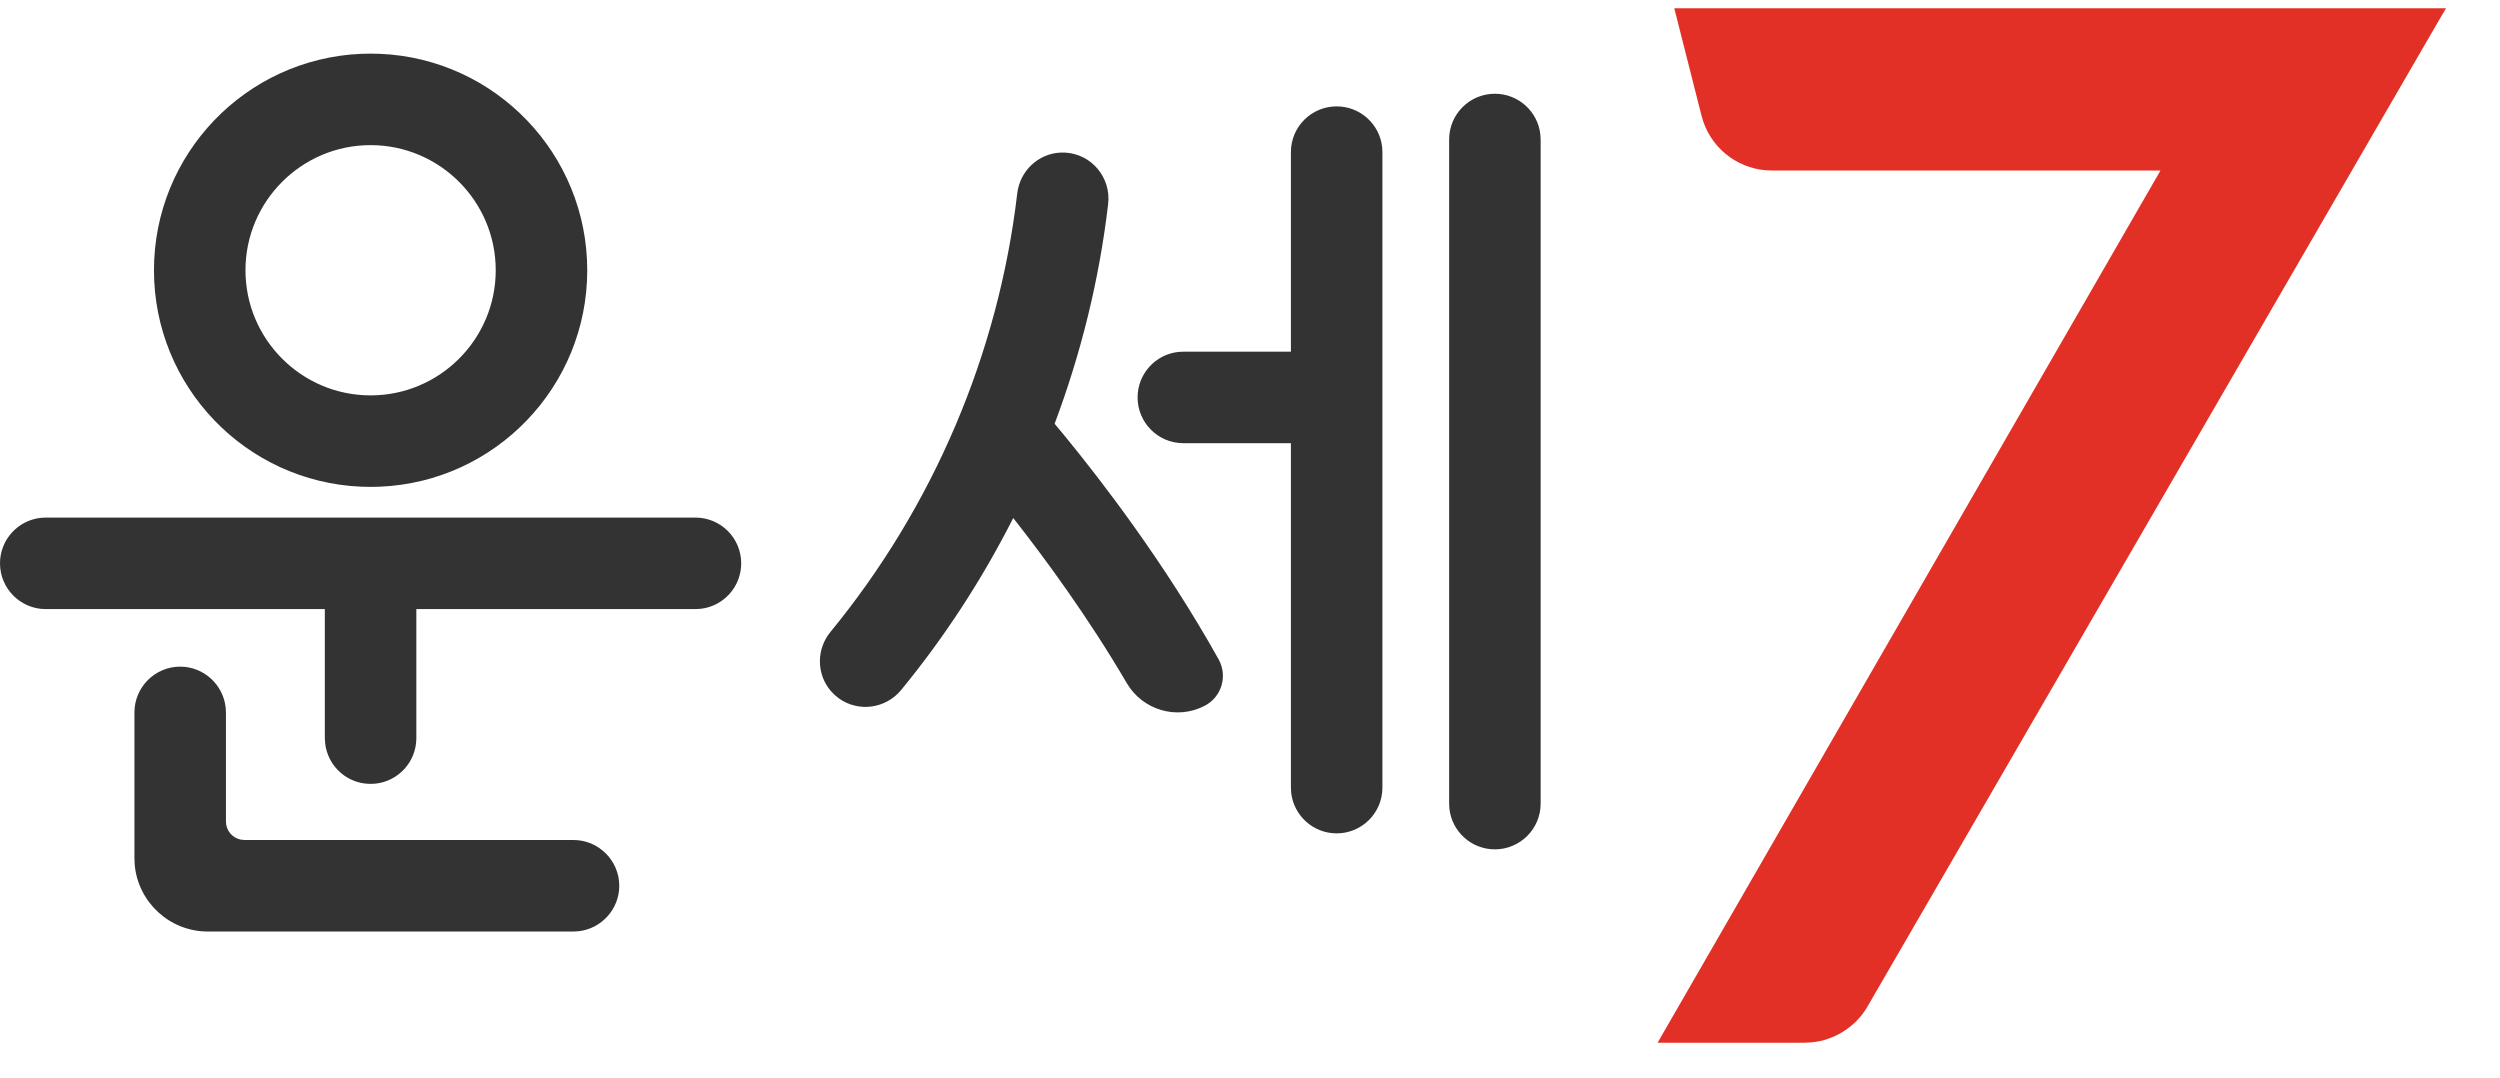
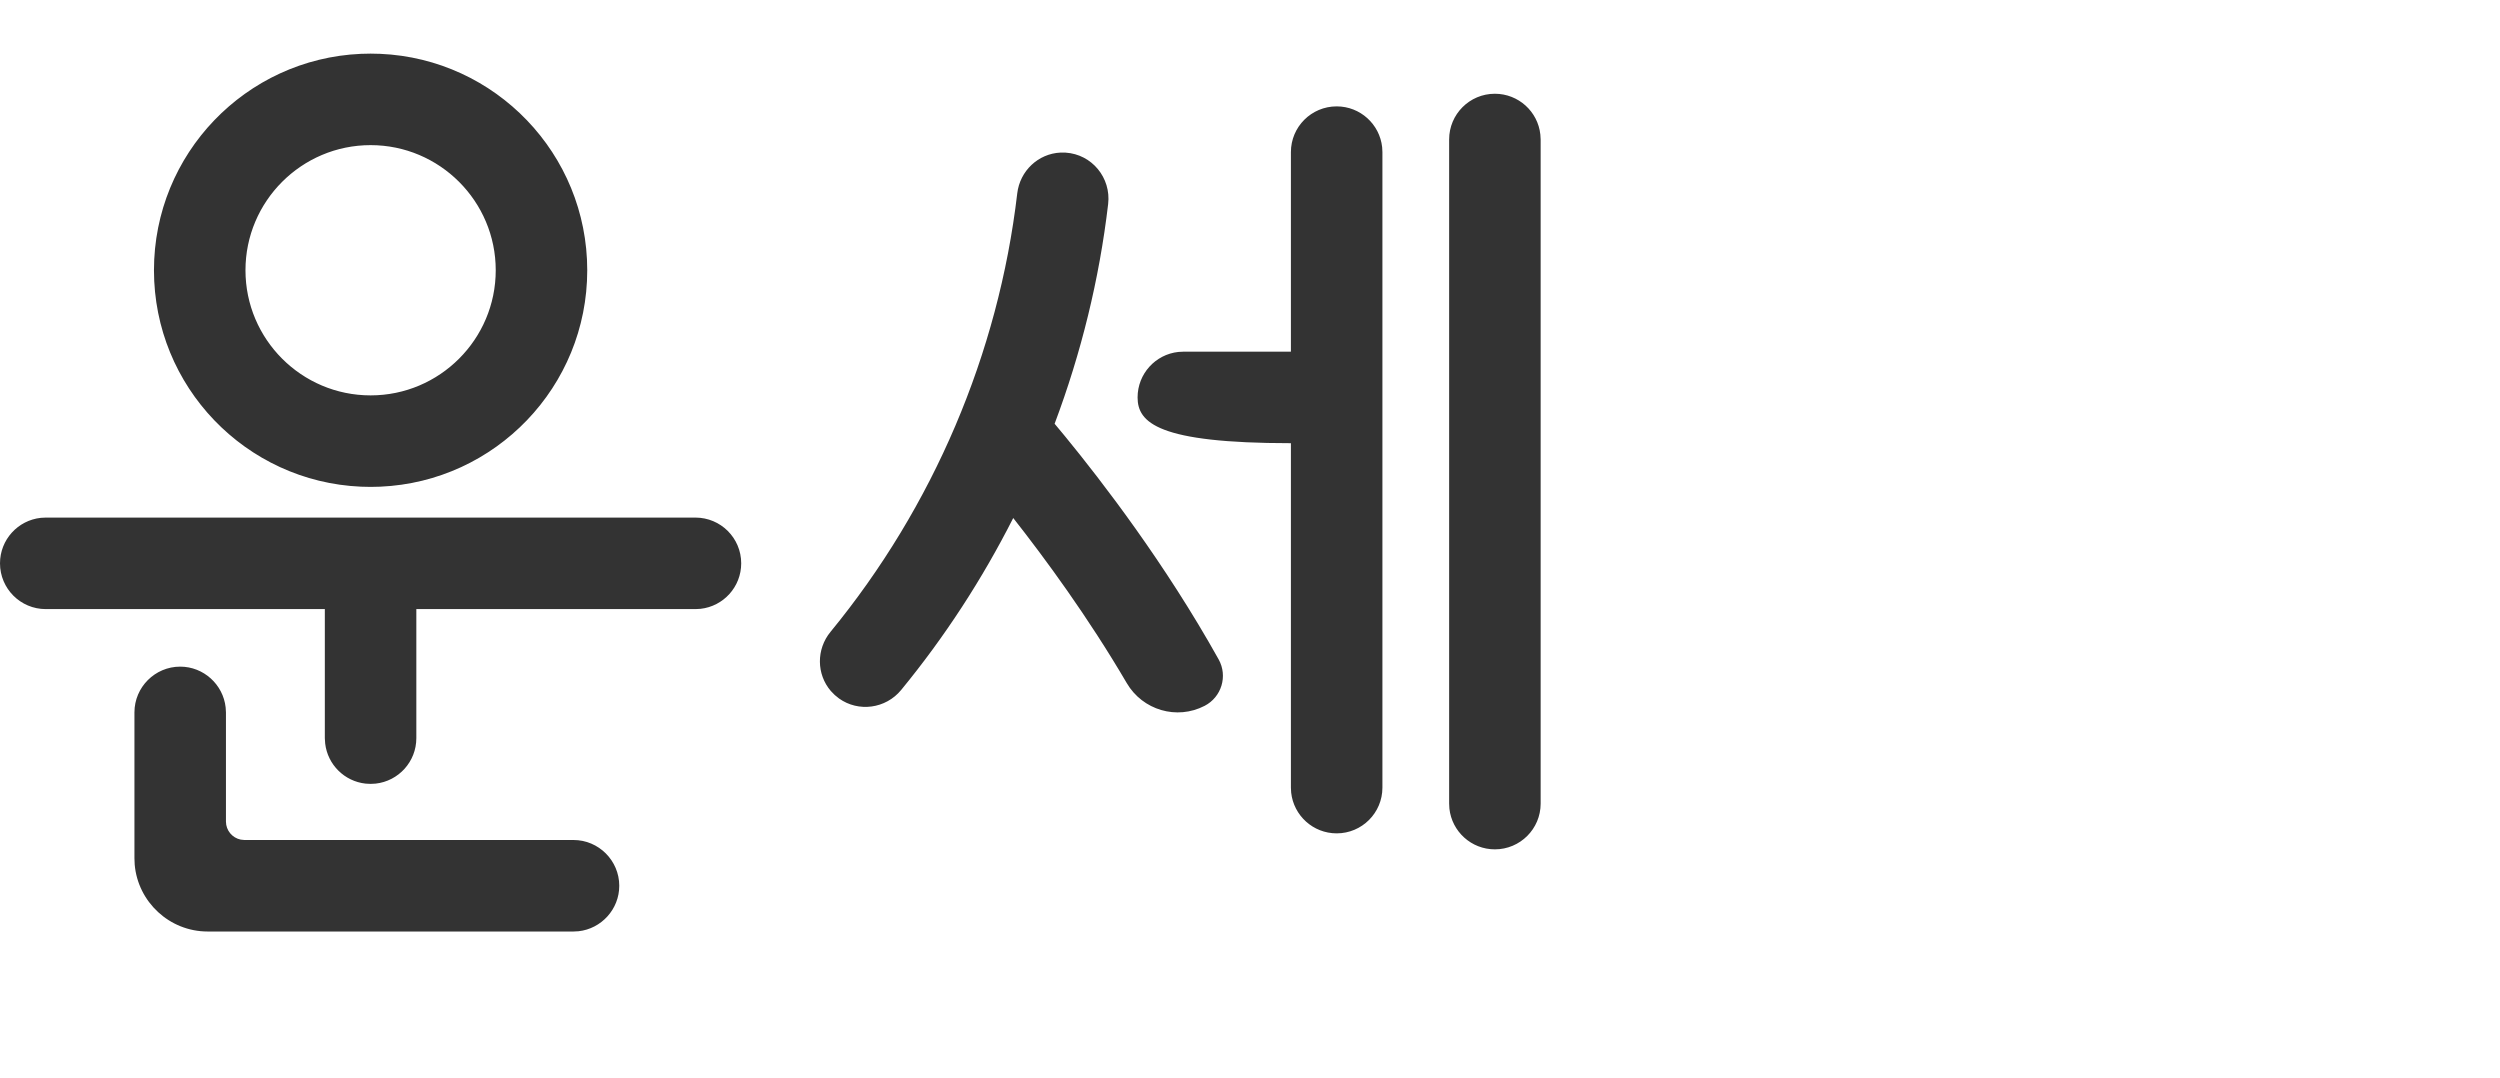
<svg xmlns="http://www.w3.org/2000/svg" width="58" height="25" viewBox="0 0 58 25" fill="none">
-   <path fill-rule="evenodd" clip-rule="evenodd" d="M56.749 0.191L56.663 0.334L43.313 23.374C43.038 23.832 42.556 24.132 42.03 24.183L41.871 24.191H38.456L50.123 3.956H41.106C40.387 3.956 39.755 3.501 39.52 2.833L39.476 2.687L38.843 0.191H56.749Z" fill="#E23026" />
-   <path fill-rule="evenodd" clip-rule="evenodd" d="M4.18 15.466C4.725 15.466 5.177 15.882 5.235 16.412L5.242 16.527V19.06C5.242 19.266 5.389 19.439 5.584 19.479L5.669 19.488H13.306C13.889 19.488 14.367 19.966 14.367 20.55C14.367 21.095 13.951 21.547 13.421 21.605L13.306 21.611H4.817C3.932 21.611 3.2 20.925 3.125 20.059L3.119 19.913V16.527C3.119 15.943 3.596 15.466 4.18 15.466ZM34.681 2.175C35.228 2.175 35.679 2.589 35.736 3.12L35.743 3.236V18.644C35.743 19.23 35.267 19.705 34.681 19.705C34.134 19.705 33.684 19.291 33.626 18.76L33.62 18.644V3.236C33.62 2.65 34.095 2.175 34.681 2.175ZM31.011 2.468C31.558 2.468 32.008 2.882 32.066 3.414L32.072 3.529V18.273C32.072 18.859 31.597 19.334 31.011 19.334C30.463 19.334 30.013 18.92 29.955 18.388L29.949 18.273V10.282H27.454C26.867 10.282 26.392 9.806 26.392 9.22C26.392 8.673 26.806 8.222 27.338 8.165L27.454 8.159H29.949V3.529C29.949 2.943 30.424 2.468 31.011 2.468ZM16.134 12.008C16.721 12.008 17.196 12.483 17.196 13.069C17.196 13.617 16.782 14.067 16.25 14.125L16.134 14.131H9.659V17.125C9.659 17.672 9.245 18.122 8.714 18.18L8.598 18.186L8.482 18.18C7.991 18.127 7.601 17.739 7.544 17.249L7.536 17.125V14.131H1.061C0.475 14.131 0 13.655 0 13.069C0 12.522 0.414 12.072 0.946 12.014L1.061 12.008H16.134ZM24.602 3.54L24.722 3.541C25.333 3.58 25.78 4.126 25.709 4.733C25.504 6.48 25.083 8.192 24.467 9.831L24.708 10.121C25.572 11.175 27.038 13.084 28.273 15.299C28.488 15.685 28.34 16.172 27.948 16.375C27.302 16.71 26.509 16.476 26.141 15.848C25.245 14.318 24.247 12.959 23.507 12.018C22.791 13.432 21.921 14.772 20.908 16.006C20.548 16.445 19.916 16.526 19.466 16.205L19.366 16.124L19.275 16.031C18.942 15.643 18.935 15.064 19.268 14.659C21.652 11.754 23.164 8.205 23.6 4.487C23.662 3.963 24.087 3.565 24.602 3.54ZM8.598 1.244L8.822 1.249C11.494 1.366 13.624 3.57 13.624 6.27C13.624 8.971 11.494 11.174 8.822 11.291L8.598 11.296L8.374 11.291C5.702 11.174 3.572 8.971 3.572 6.27C3.572 3.57 5.702 1.366 8.374 1.249L8.598 1.244ZM8.598 3.367C6.997 3.367 5.695 4.669 5.695 6.27C5.695 7.871 6.997 9.173 8.598 9.173C10.199 9.173 11.501 7.871 11.501 6.27C11.501 4.669 10.199 3.367 8.598 3.367Z" fill="#333333" />
+   <path fill-rule="evenodd" clip-rule="evenodd" d="M4.18 15.466C4.725 15.466 5.177 15.882 5.235 16.412L5.242 16.527V19.06C5.242 19.266 5.389 19.439 5.584 19.479L5.669 19.488H13.306C13.889 19.488 14.367 19.966 14.367 20.55C14.367 21.095 13.951 21.547 13.421 21.605L13.306 21.611H4.817C3.932 21.611 3.2 20.925 3.125 20.059L3.119 19.913V16.527C3.119 15.943 3.596 15.466 4.18 15.466ZM34.681 2.175C35.228 2.175 35.679 2.589 35.736 3.12L35.743 3.236V18.644C35.743 19.23 35.267 19.705 34.681 19.705C34.134 19.705 33.684 19.291 33.626 18.76L33.62 18.644V3.236C33.62 2.65 34.095 2.175 34.681 2.175ZM31.011 2.468C31.558 2.468 32.008 2.882 32.066 3.414L32.072 3.529V18.273C32.072 18.859 31.597 19.334 31.011 19.334C30.463 19.334 30.013 18.92 29.955 18.388L29.949 18.273V10.282C26.867 10.282 26.392 9.806 26.392 9.22C26.392 8.673 26.806 8.222 27.338 8.165L27.454 8.159H29.949V3.529C29.949 2.943 30.424 2.468 31.011 2.468ZM16.134 12.008C16.721 12.008 17.196 12.483 17.196 13.069C17.196 13.617 16.782 14.067 16.25 14.125L16.134 14.131H9.659V17.125C9.659 17.672 9.245 18.122 8.714 18.18L8.598 18.186L8.482 18.18C7.991 18.127 7.601 17.739 7.544 17.249L7.536 17.125V14.131H1.061C0.475 14.131 0 13.655 0 13.069C0 12.522 0.414 12.072 0.946 12.014L1.061 12.008H16.134ZM24.602 3.54L24.722 3.541C25.333 3.58 25.78 4.126 25.709 4.733C25.504 6.48 25.083 8.192 24.467 9.831L24.708 10.121C25.572 11.175 27.038 13.084 28.273 15.299C28.488 15.685 28.34 16.172 27.948 16.375C27.302 16.71 26.509 16.476 26.141 15.848C25.245 14.318 24.247 12.959 23.507 12.018C22.791 13.432 21.921 14.772 20.908 16.006C20.548 16.445 19.916 16.526 19.466 16.205L19.366 16.124L19.275 16.031C18.942 15.643 18.935 15.064 19.268 14.659C21.652 11.754 23.164 8.205 23.6 4.487C23.662 3.963 24.087 3.565 24.602 3.54ZM8.598 1.244L8.822 1.249C11.494 1.366 13.624 3.57 13.624 6.27C13.624 8.971 11.494 11.174 8.822 11.291L8.598 11.296L8.374 11.291C5.702 11.174 3.572 8.971 3.572 6.27C3.572 3.57 5.702 1.366 8.374 1.249L8.598 1.244ZM8.598 3.367C6.997 3.367 5.695 4.669 5.695 6.27C5.695 7.871 6.997 9.173 8.598 9.173C10.199 9.173 11.501 7.871 11.501 6.27C11.501 4.669 10.199 3.367 8.598 3.367Z" fill="#333333" />
</svg>